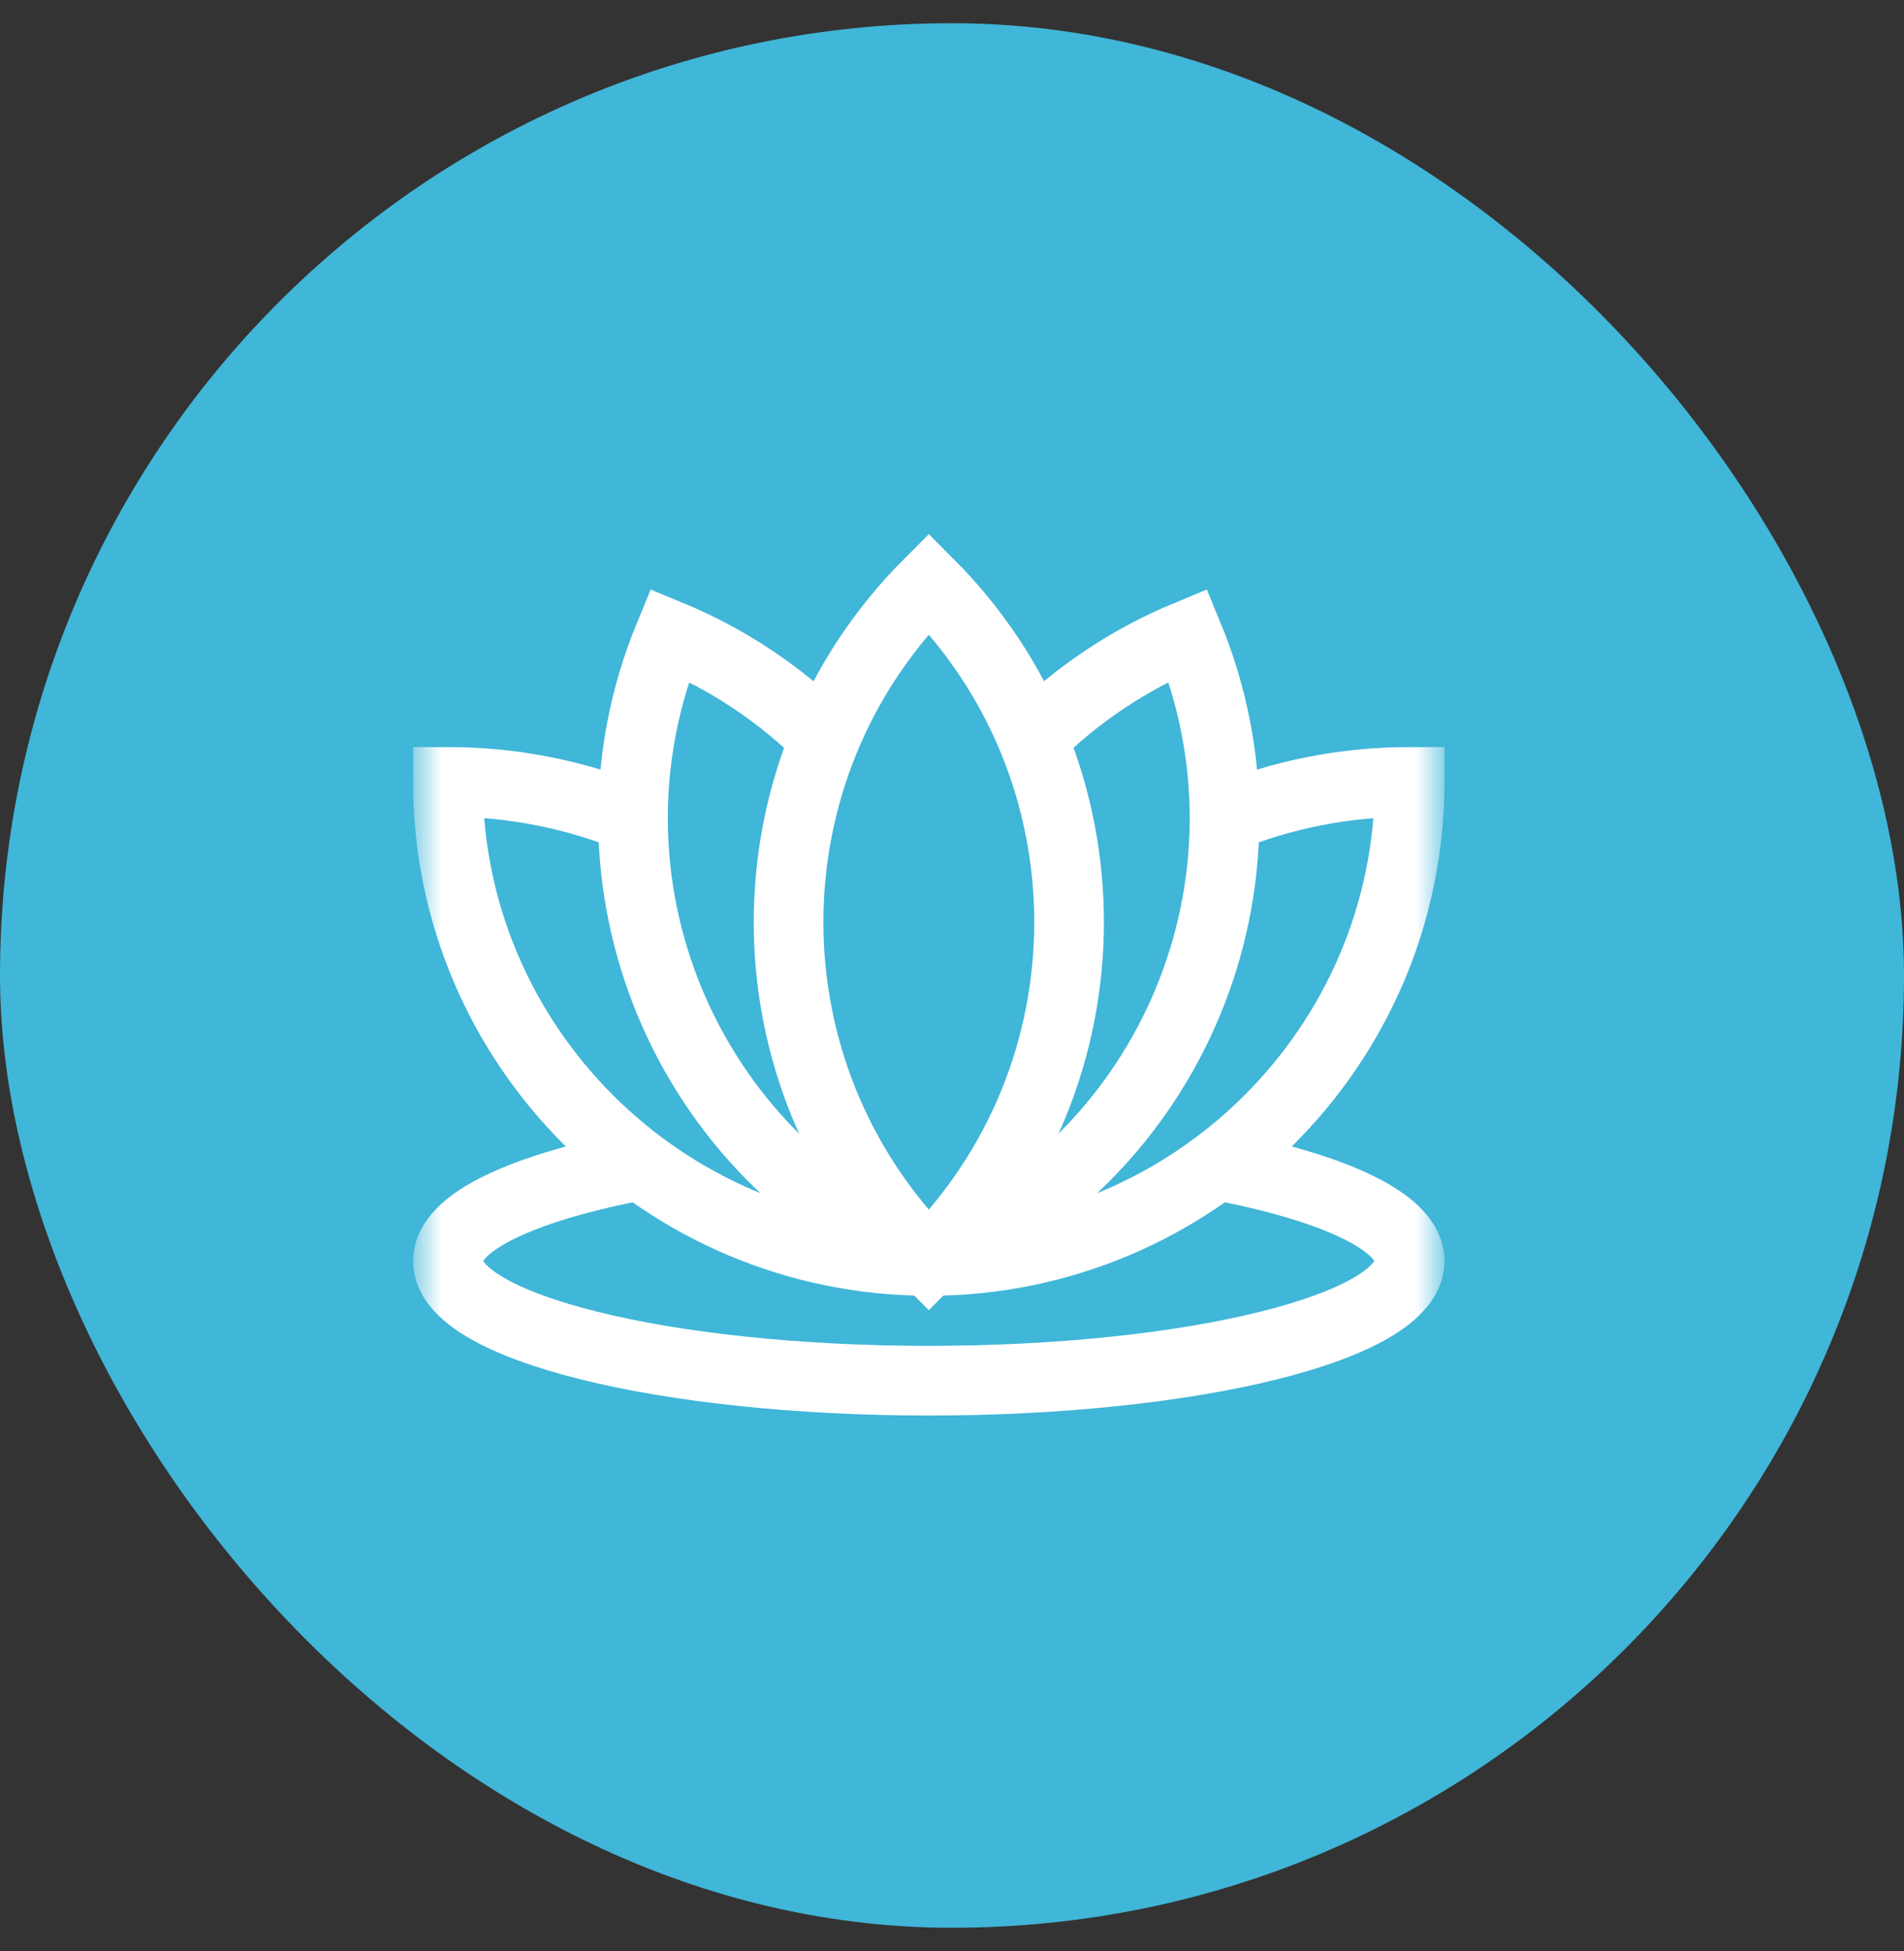
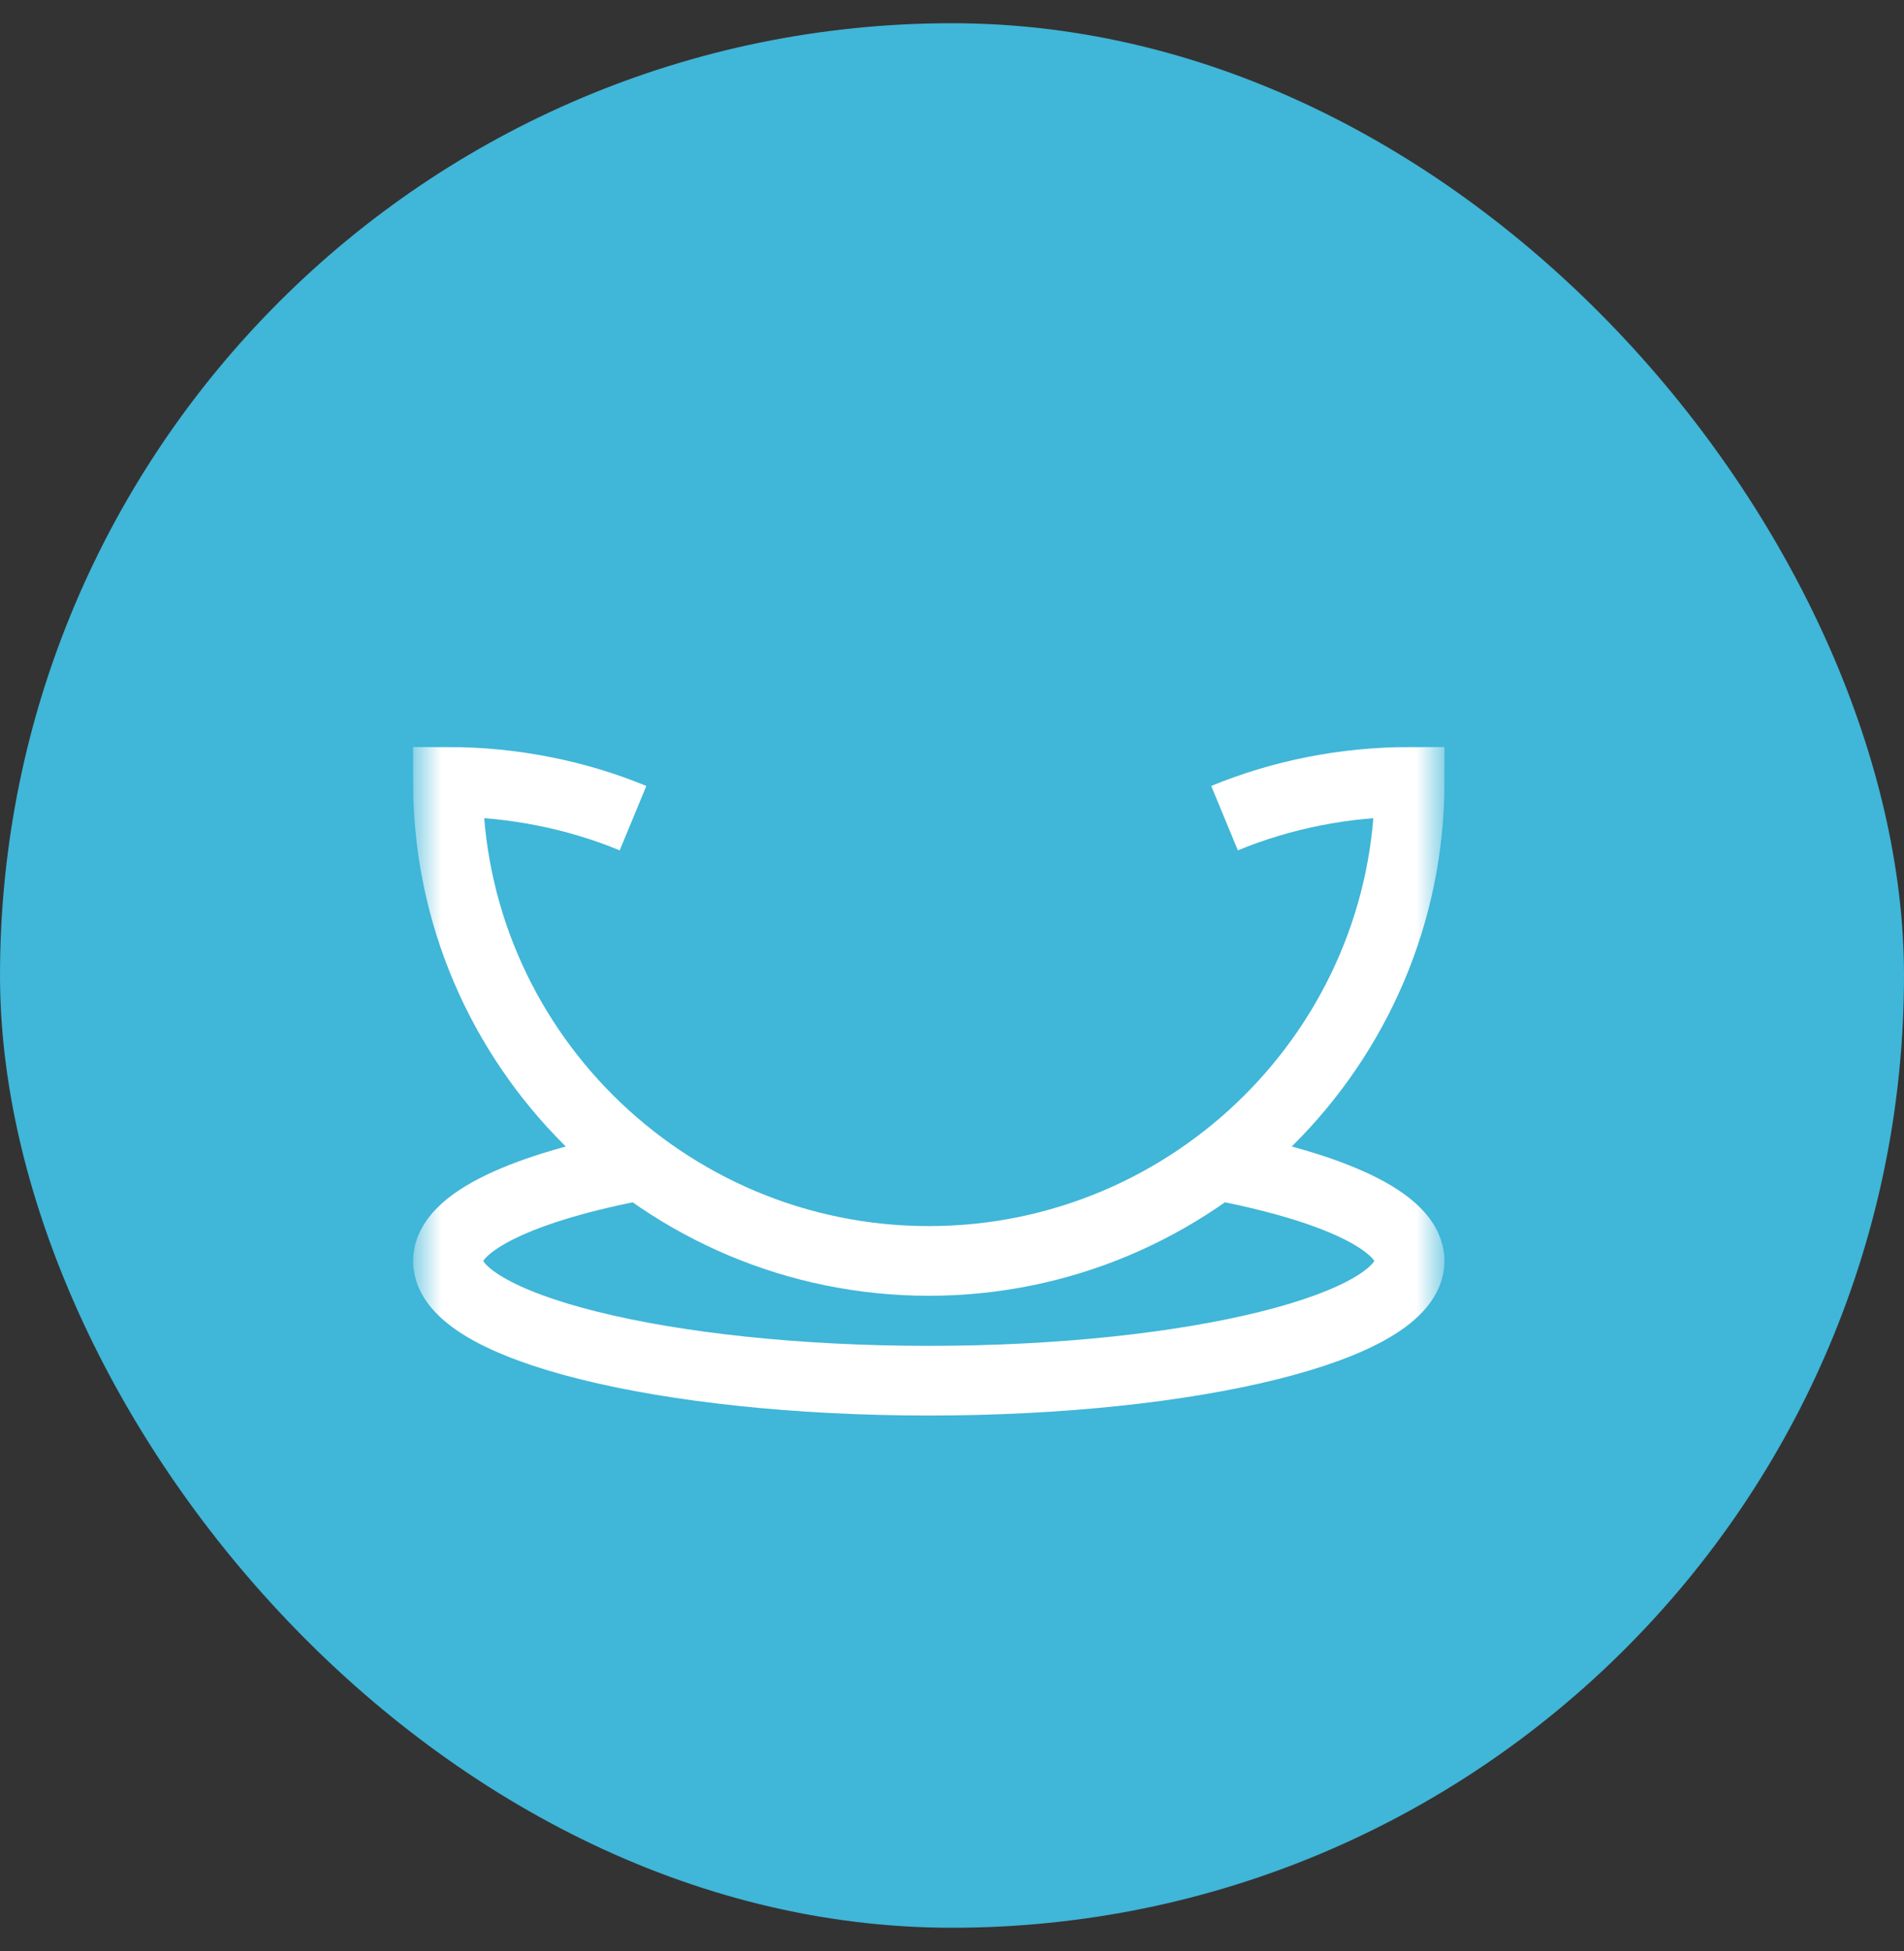
<svg xmlns="http://www.w3.org/2000/svg" width="41" height="42" viewBox="0 0 41 42" fill="none">
  <rect x="0" y="0" width="41" height="42" fill="#333333" stroke="none" />
  <rect y="0.5" width="41" height="41" rx="20.5" fill="#40B6D8" />
  <mask id="mask0_2343_5601" style="mask-type:luminance" maskUnits="userSpaceOnUse" x="9" y="10" width="22" height="22">
    <path d="M30.25 31.25V10.75H9.75V31.25H30.25Z" fill="white" stroke="white" stroke-width="1.5" />
  </mask>
  <g mask="url(#mask0_2343_5601)">
-     <path d="M20 27.145C25.262 24.965 27.761 18.933 25.581 13.671C24.291 14.205 23.166 14.971 22.236 15.901" stroke="white" stroke-width="1.5" stroke-miterlimit="10" />
-     <path d="M17.763 15.901C16.833 14.972 15.709 14.205 14.418 13.671C12.239 18.933 14.738 24.965 20 27.145" stroke="white" stroke-width="1.5" stroke-miterlimit="10" />
    <path d="M13.631 17.613C12.416 17.11 11.041 16.832 9.645 16.832C9.645 22.527 14.305 27.145 20 27.145C25.695 27.145 30.355 22.527 30.355 16.832C28.959 16.832 27.584 17.11 26.369 17.613" stroke="white" stroke-width="1.5" stroke-miterlimit="10" />
    <path d="M13.812 25.082C11.307 25.552 9.645 26.301 9.645 27.145C9.645 28.568 14.305 29.723 20 29.723C25.695 29.723 30.355 28.568 30.355 27.145C30.355 26.301 28.693 25.552 26.189 25.082" stroke="white" stroke-width="1.5" stroke-miterlimit="10" />
-     <path d="M20.001 27.145C15.974 23.117 15.974 16.588 20.001 12.56C24.028 16.588 24.028 23.117 20.001 27.145Z" stroke="white" stroke-width="1.5" stroke-miterlimit="10" />
  </g>
</svg>